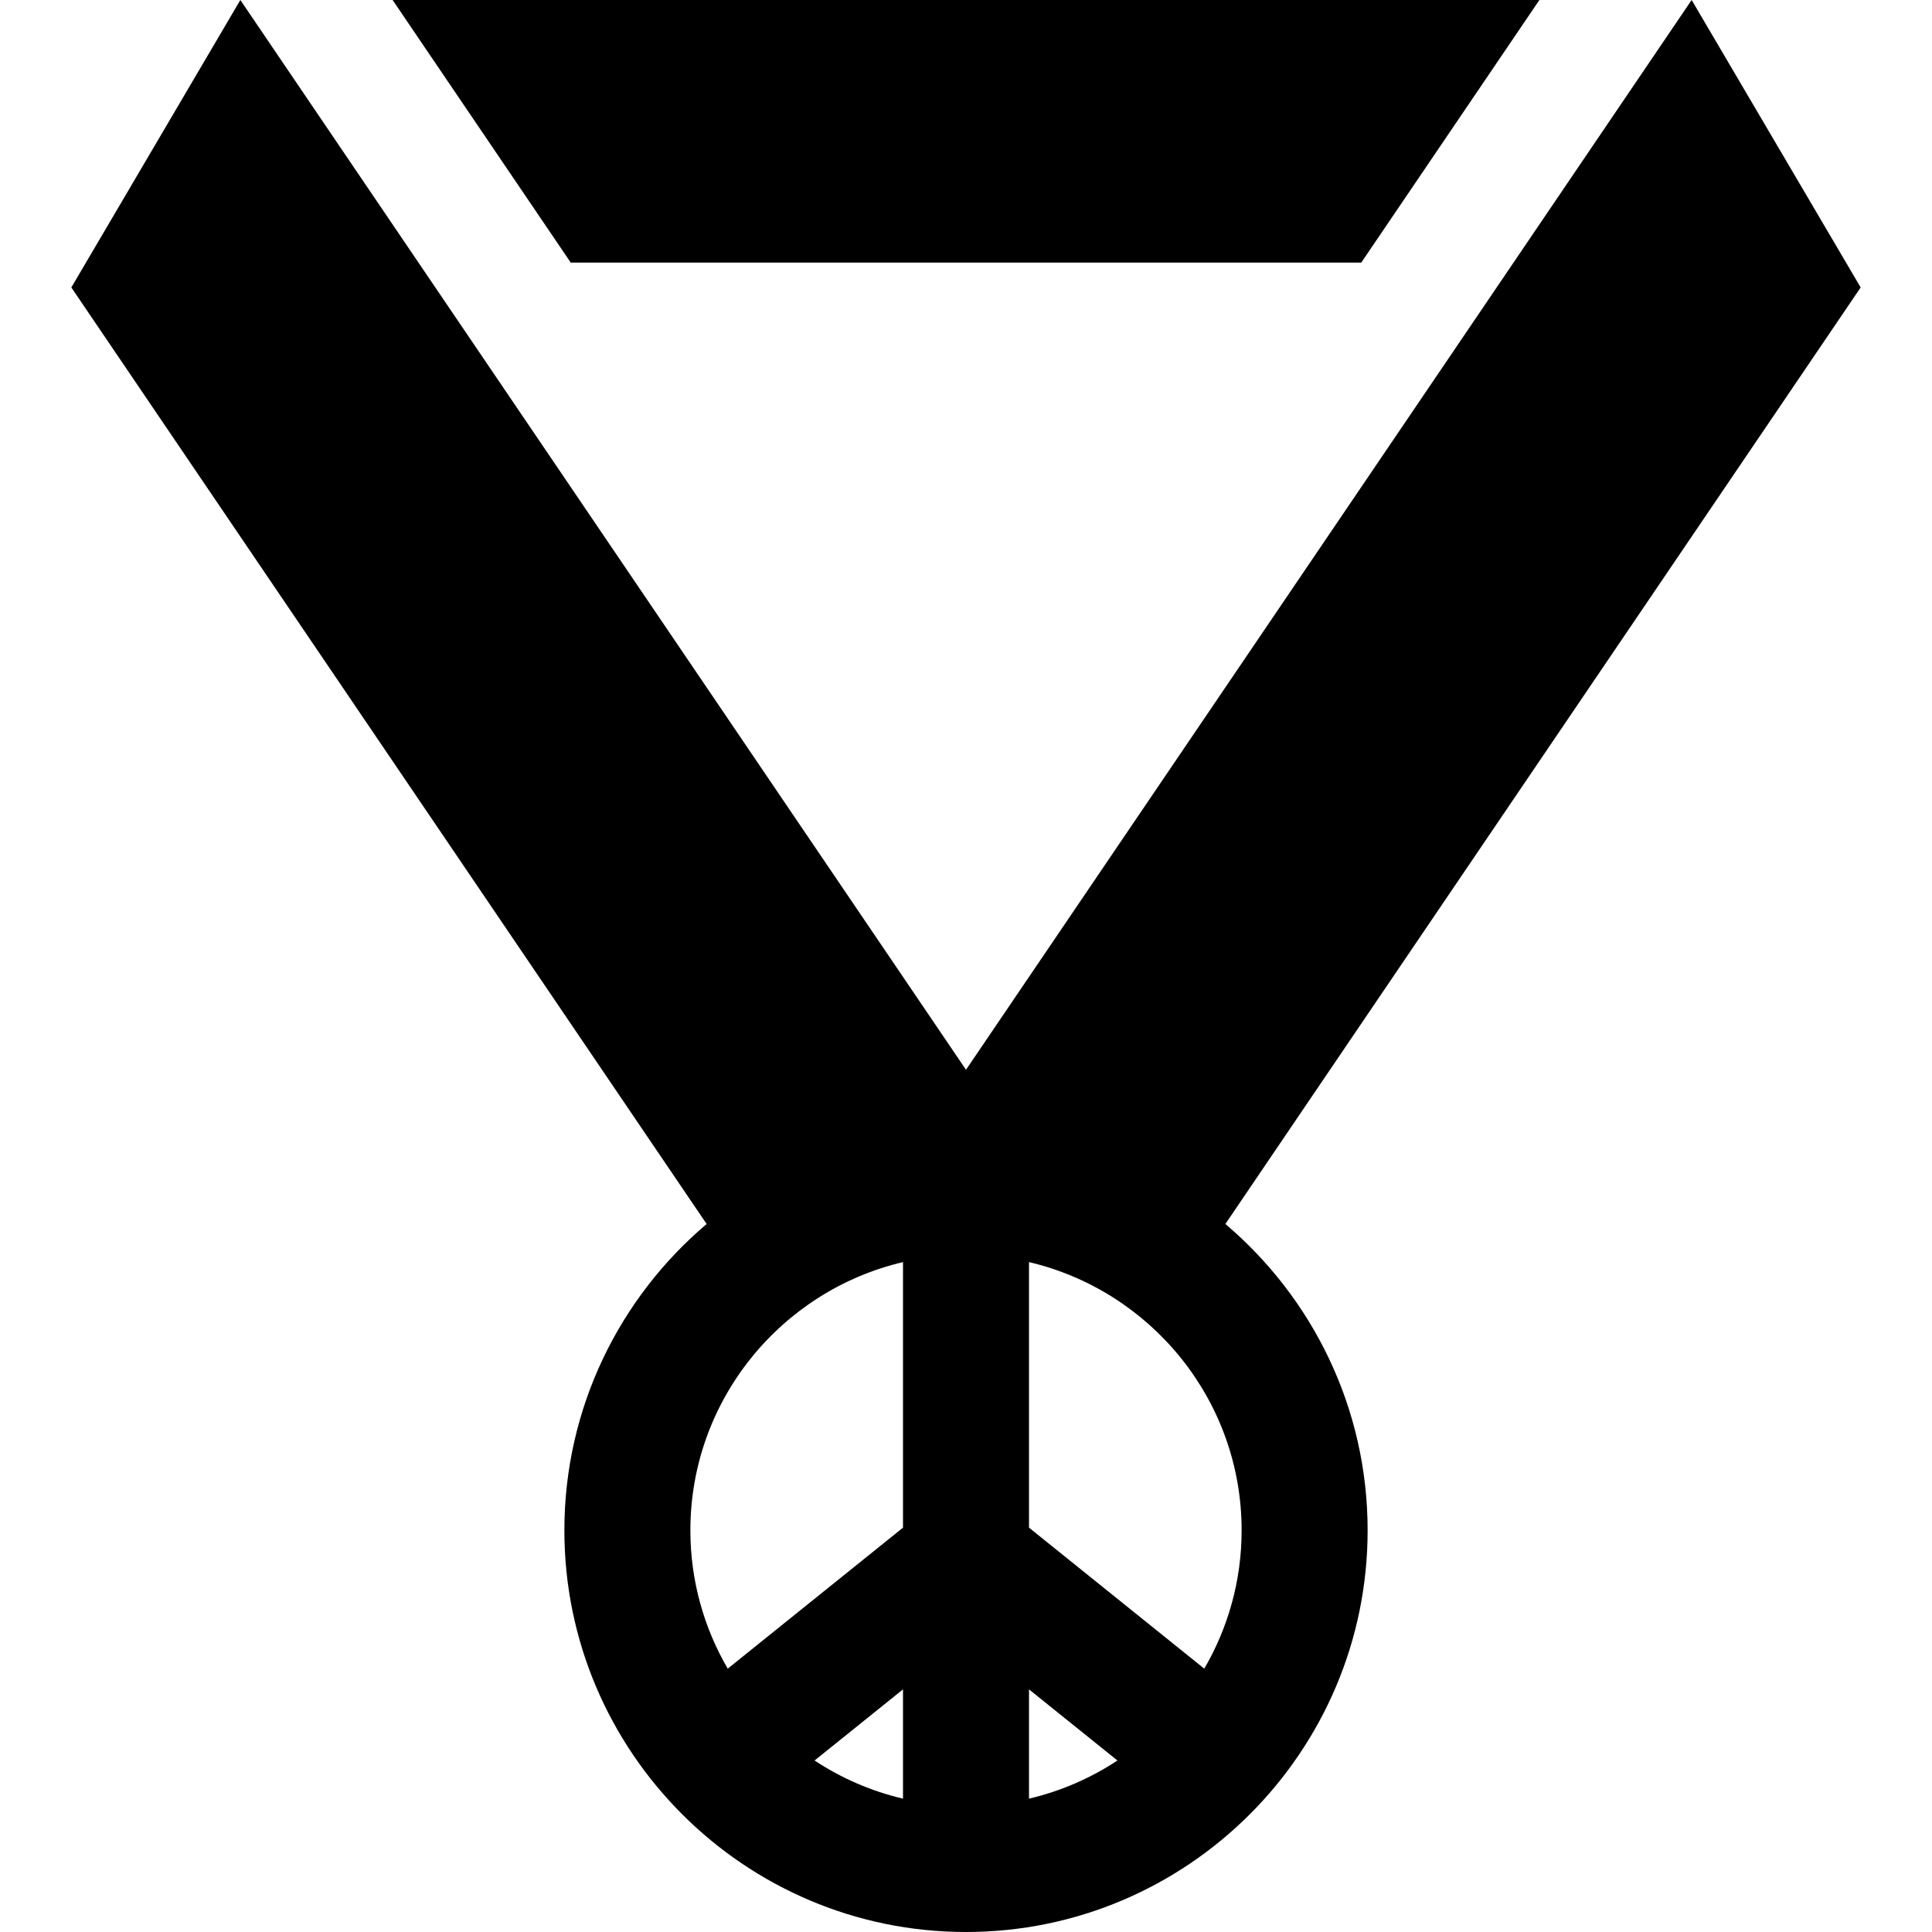
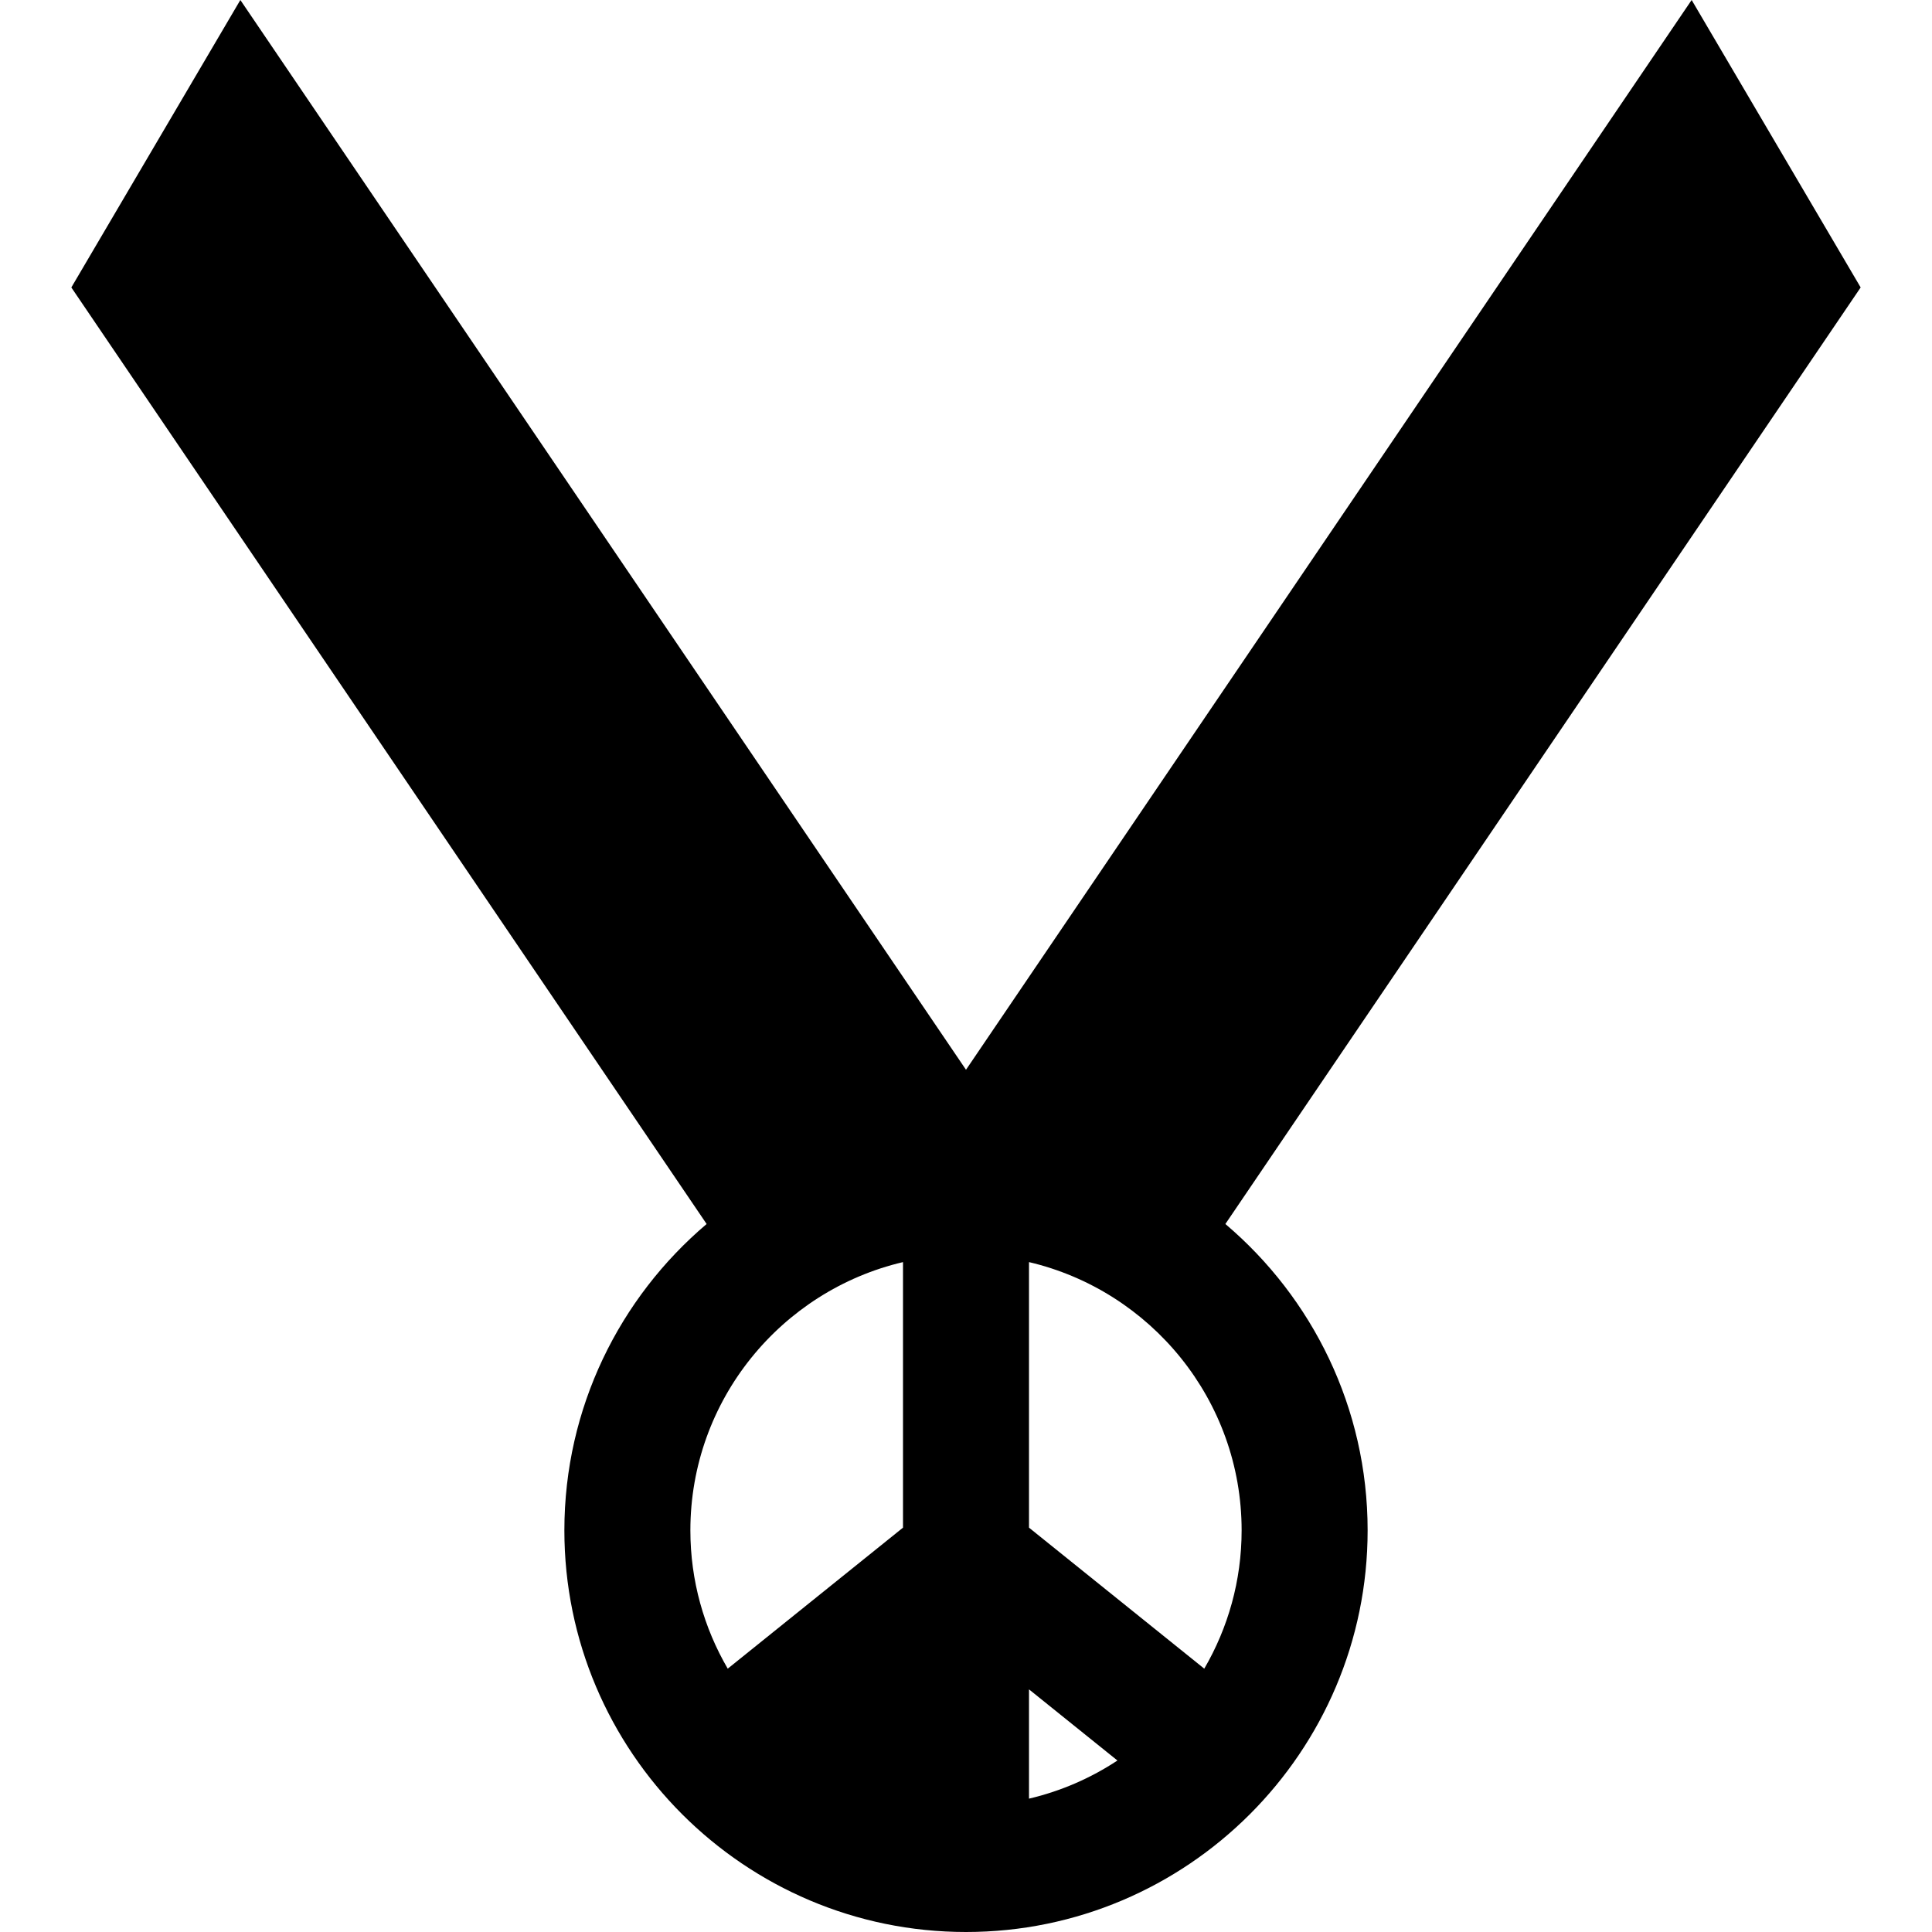
<svg xmlns="http://www.w3.org/2000/svg" fill="#000000" height="800px" width="800px" version="1.1" id="Layer_1" viewBox="0 0 512 512" xml:space="preserve">
  <g>
    <g>
-       <path d="M324.736,324.373L493.095,76.177L448.305,0L256,283.498L63.695,0l-44.79,76.177l168.359,248.196    c-23.044,19.538-37.699,48.683-37.699,81.192C149.565,464.254,197.311,512,256,512s106.435-47.746,106.435-106.435    C362.435,373.057,347.78,343.911,324.736,324.373z M239.304,476.661c-8.471-1.989-16.378-5.448-23.434-10.108l23.434-18.853    V476.661z M239.304,404.845l-46.448,37.368c-6.282-10.781-9.899-23.296-9.899-36.648c0-34.531,24.094-63.52,56.348-71.094V404.845    z M272.696,476.661v-28.96l23.434,18.853C289.074,471.212,281.167,474.671,272.696,476.661z M319.144,442.213l-46.448-37.368    v-70.374c32.254,7.574,56.348,36.563,56.348,71.094C329.043,418.917,325.426,431.432,319.144,442.213z" />
+       <path d="M324.736,324.373L493.095,76.177L448.305,0L256,283.498L63.695,0l-44.79,76.177l168.359,248.196    c-23.044,19.538-37.699,48.683-37.699,81.192C149.565,464.254,197.311,512,256,512s106.435-47.746,106.435-106.435    C362.435,373.057,347.78,343.911,324.736,324.373z M239.304,476.661c-8.471-1.989-16.378-5.448-23.434-10.108V476.661z M239.304,404.845l-46.448,37.368c-6.282-10.781-9.899-23.296-9.899-36.648c0-34.531,24.094-63.52,56.348-71.094V404.845    z M272.696,476.661v-28.96l23.434,18.853C289.074,471.212,281.167,474.671,272.696,476.661z M319.144,442.213l-46.448-37.368    v-70.374c32.254,7.574,56.348,36.563,56.348,71.094C329.043,418.917,325.426,431.432,319.144,442.213z" />
    </g>
  </g>
  <g>
    <g>
-       <polygon points="256,0 104.044,0 151.253,69.594 360.748,69.594 407.956,0   " />
-     </g>
+       </g>
  </g>
</svg>